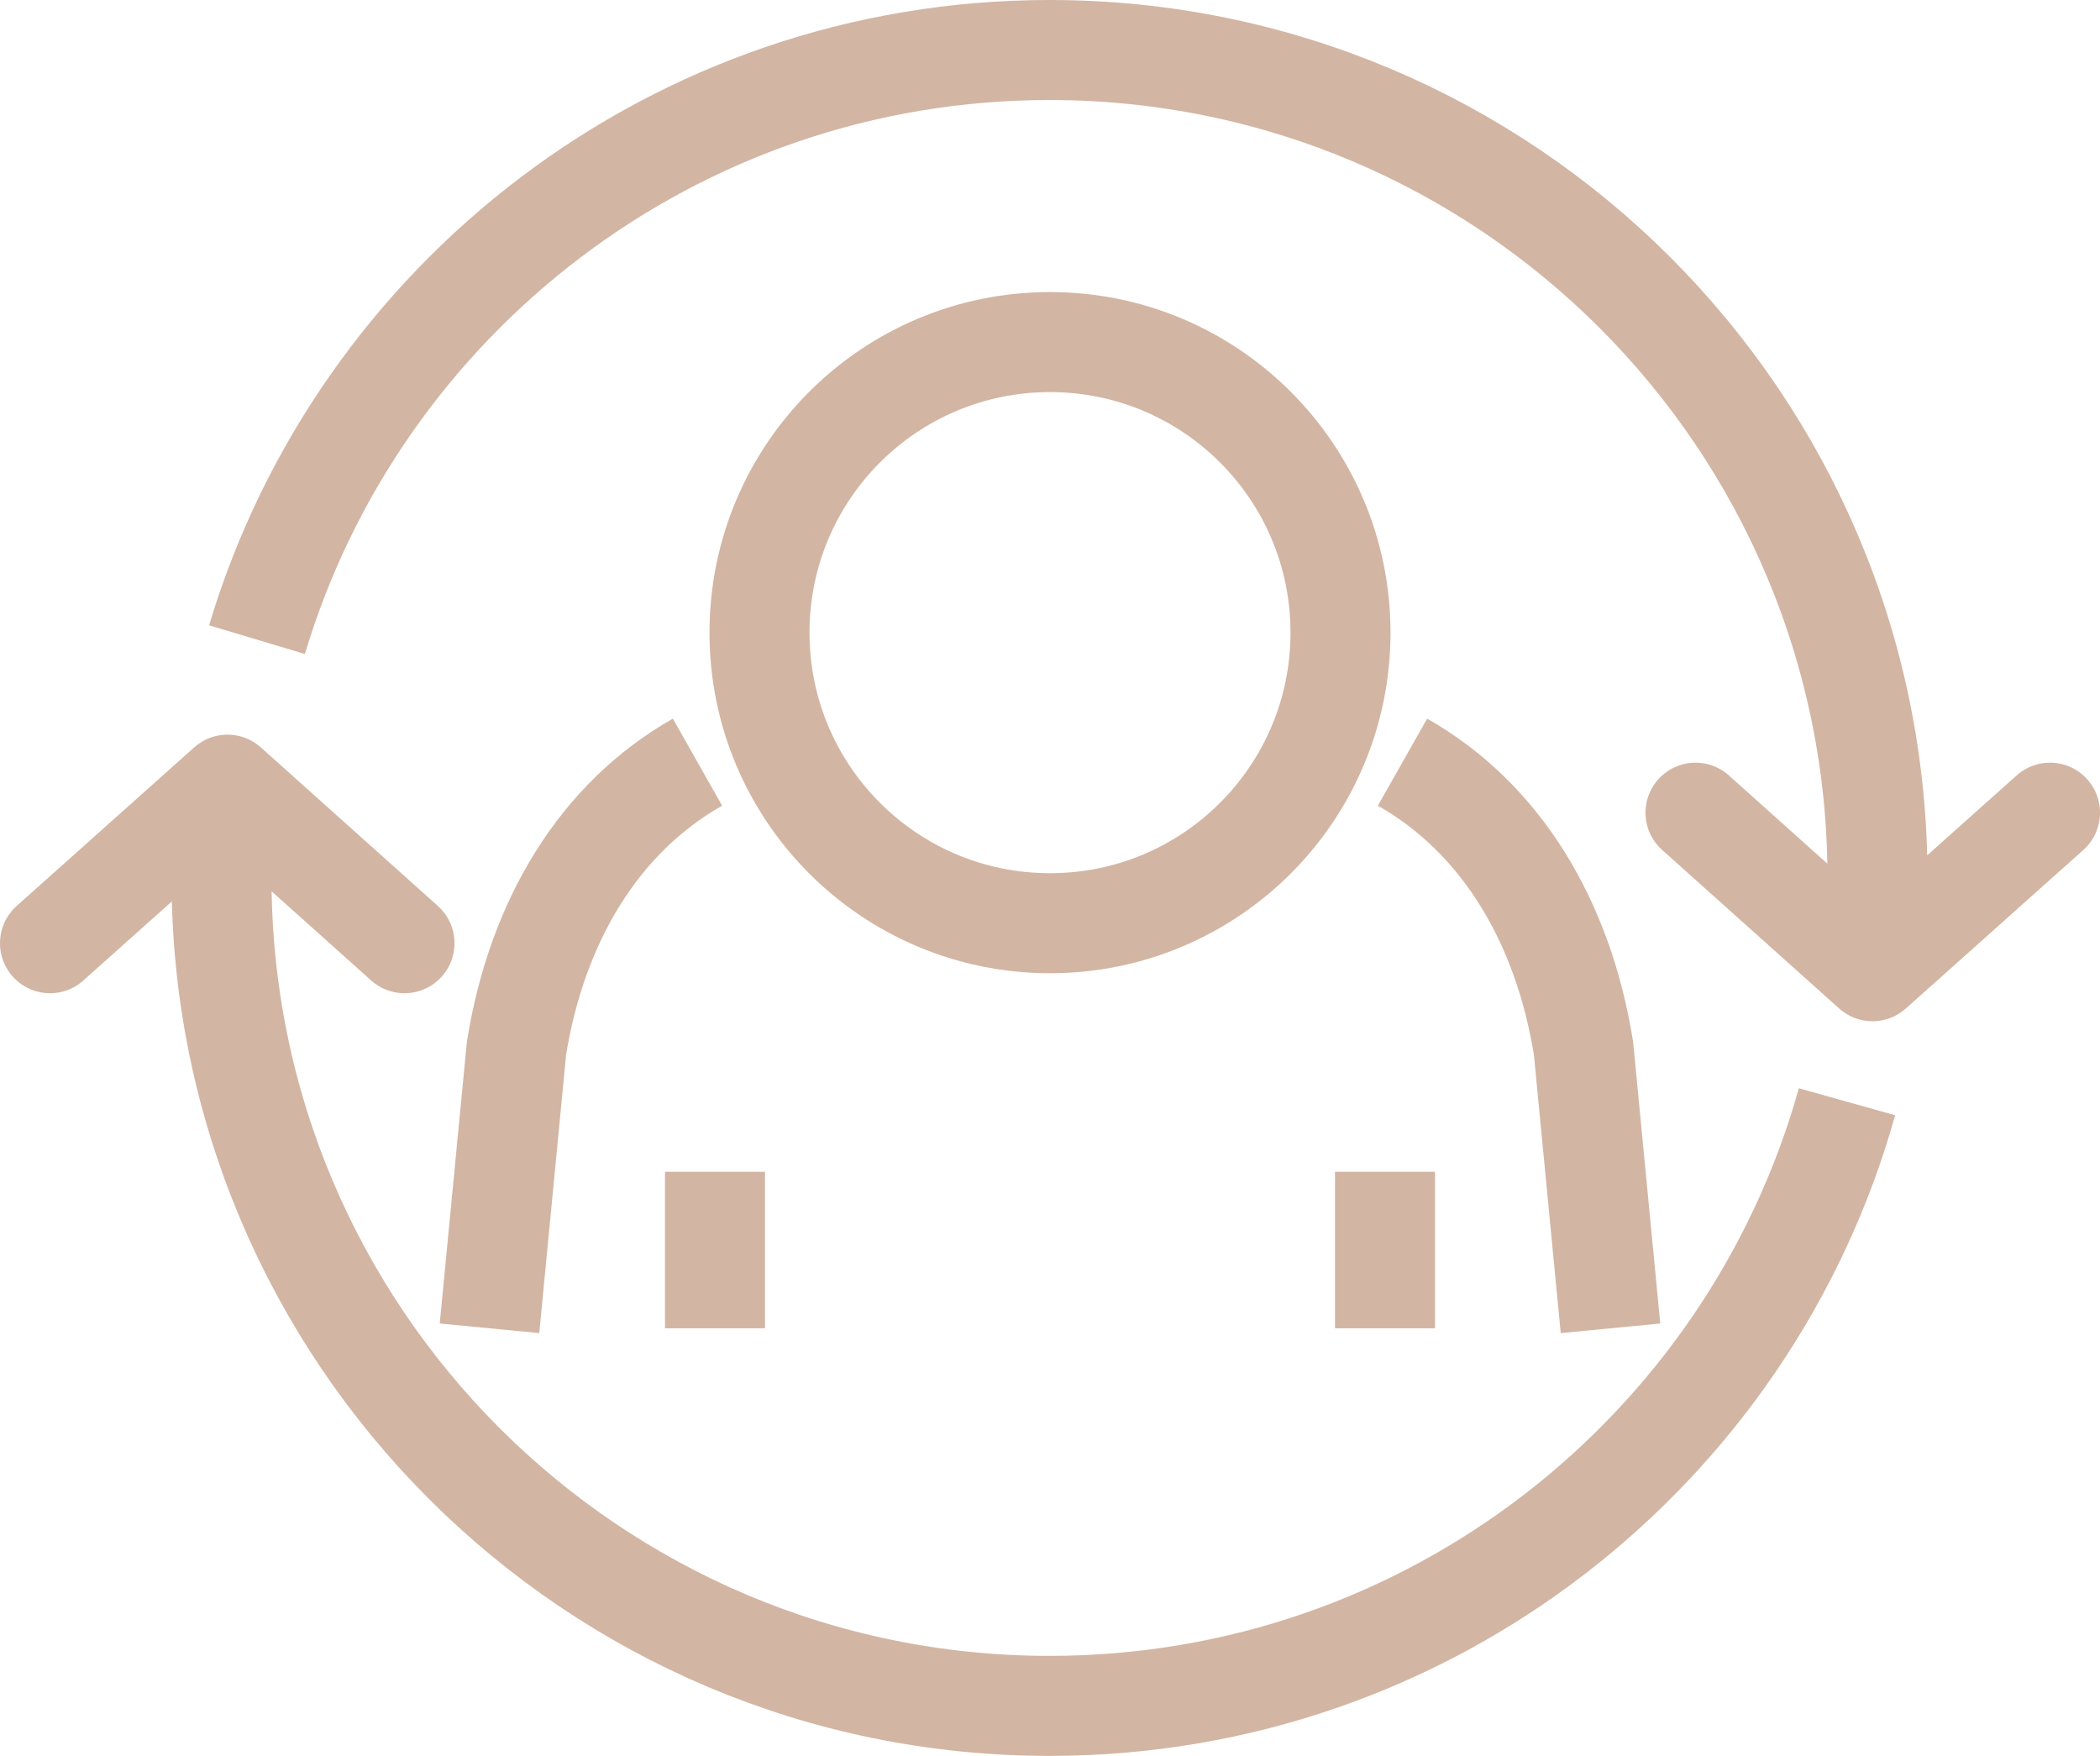
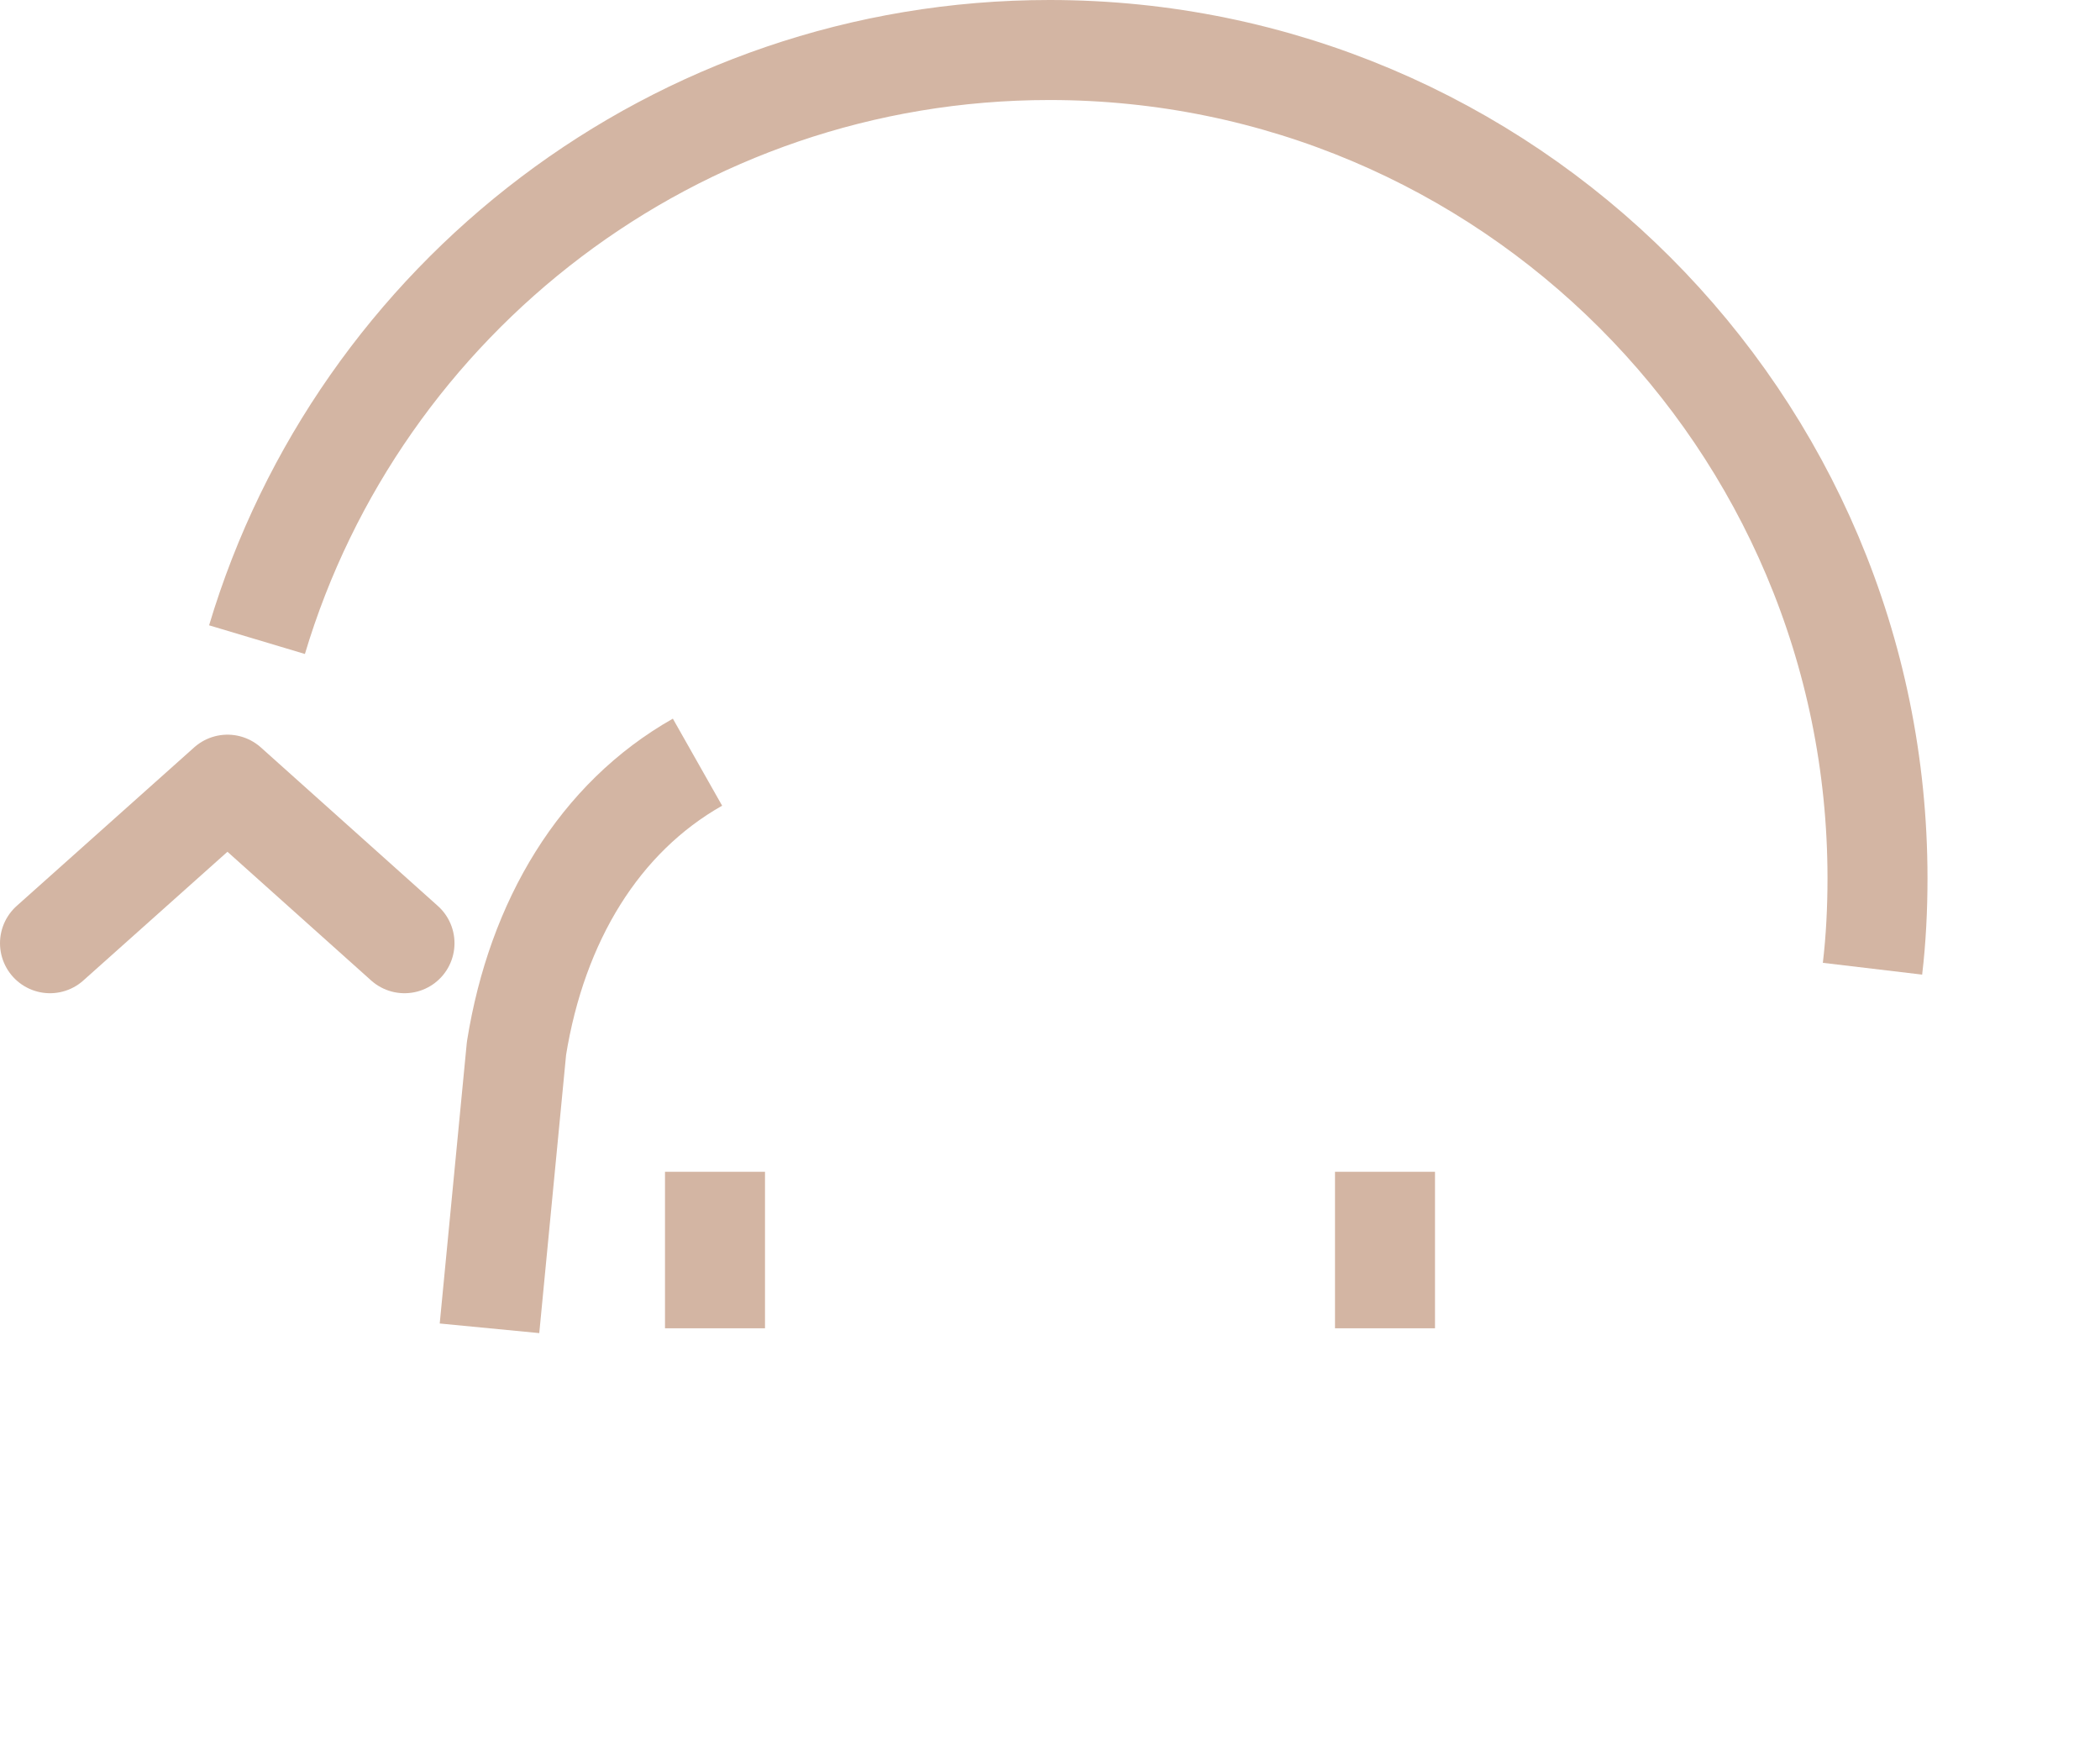
<svg xmlns="http://www.w3.org/2000/svg" id="Layer_2" data-name="Layer 2" width="42" height="35.11" viewBox="0 0 42 35.11">
  <defs>
    <style>
      .cls-1 {
        stroke-miterlimit: 10;
      }

      .cls-1, .cls-2, .cls-3 {
        fill: none;
        stroke: #d3b5a3;
        stroke-width: 2px;
      }

      .cls-2 {
        stroke-linecap: round;
      }

      .cls-2, .cls-3 {
        stroke-linejoin: round;
      }
    </style>
  </defs>
  <g id="Icons">
    <g>
-       <path class="cls-1" d="M36.94,22.03c-1.95,6.97-8.35,12.08-15.95,12.08-9.14,0-16.56-7.41-16.56-16.56,0-.63.04-1.25.1-1.86" />
      <path class="cls-1" d="M5.14,12.79C7.18,5.97,13.51,1,20.99,1c9.14,0,16.56,7.41,16.56,16.56,0,.61-.03,1.22-.1,1.81" />
      <line class="cls-3" x1="14.3" y1="26.56" x2="14.3" y2="23.43" />
      <path class="cls-3" d="M13.95,15.24c-1.96,1.11-3.21,3.17-3.62,5.72l-.54,5.6" />
      <line class="cls-3" x1="27.7" y1="23.43" x2="27.7" y2="26.56" />
-       <path class="cls-3" d="M21,6.84c-3.21,0-5.81,2.6-5.81,5.81s2.6,5.81,5.81,5.81,5.81-2.6,5.81-5.81-2.6-5.81-5.81-5.81Z" />
-       <path class="cls-3" d="M28.05,15.24c1.96,1.11,3.21,3.17,3.62,5.72l.54,5.6" />
      <polyline class="cls-2" points="8.09 18.86 4.55 15.69 1 18.86" />
-       <polyline class="cls-2" points="41 16.25 37.45 19.42 33.91 16.25" />
    </g>
  </g>
</svg>